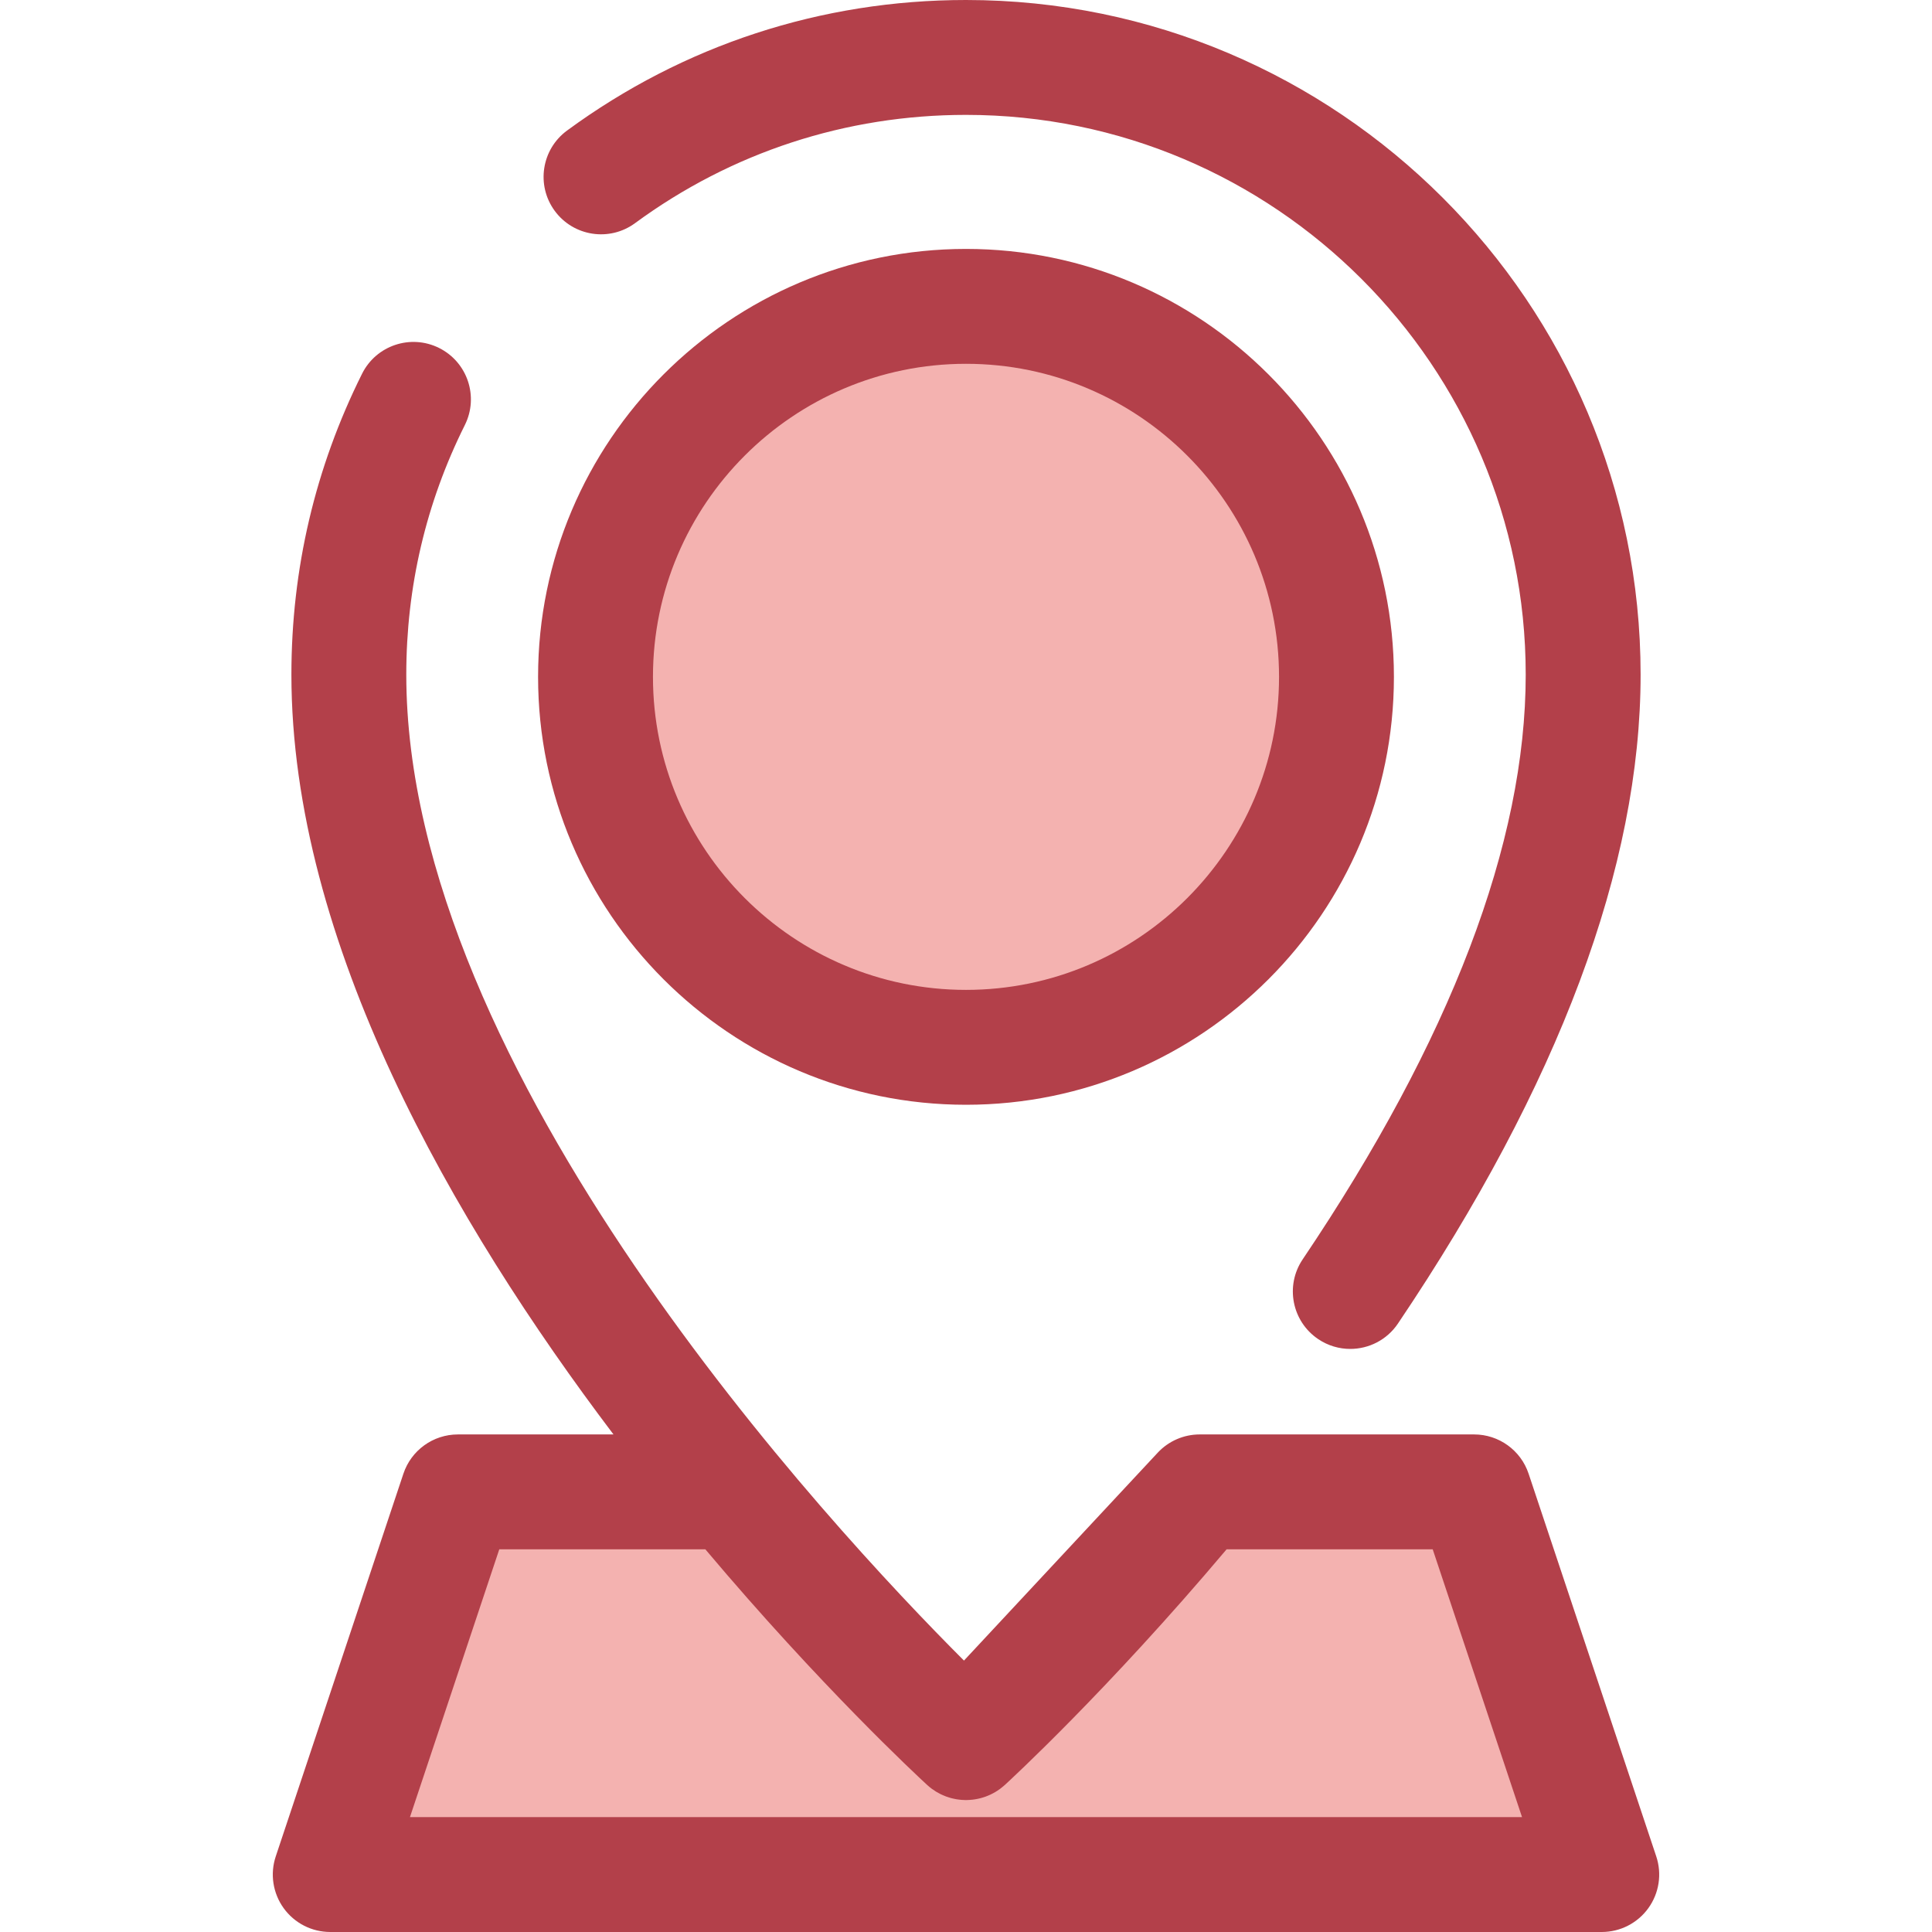
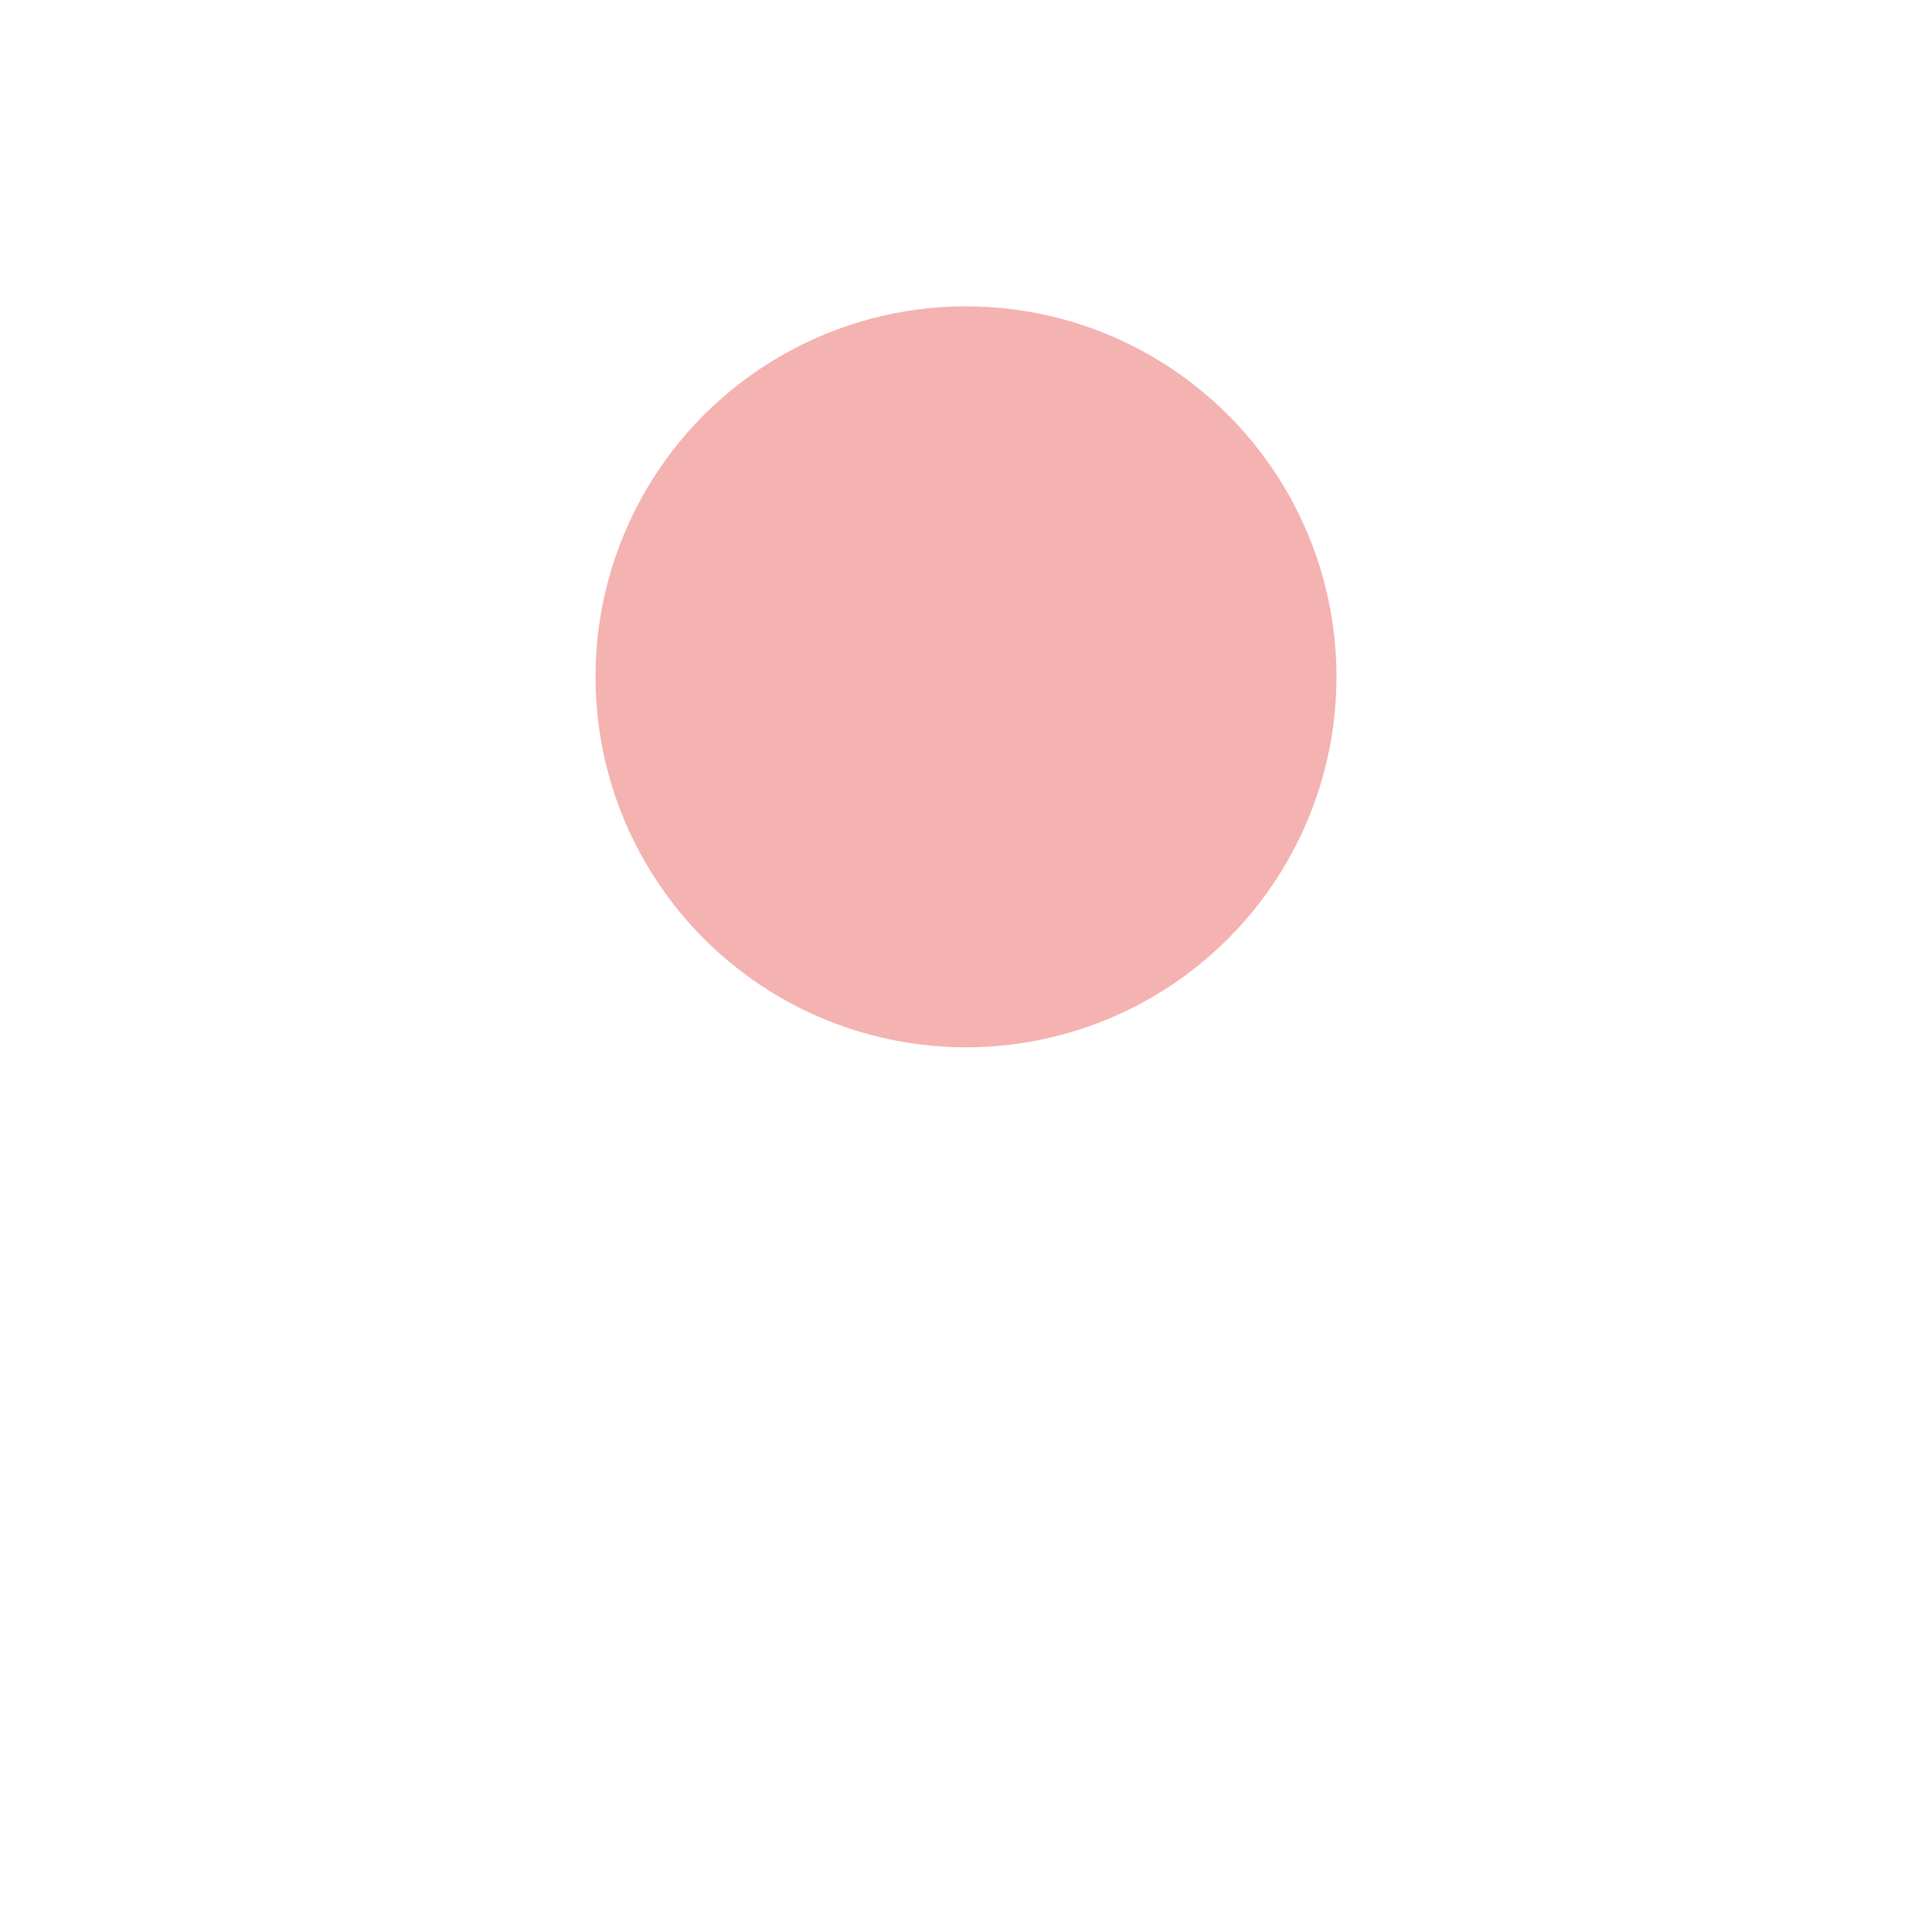
<svg xmlns="http://www.w3.org/2000/svg" version="1.1" id="Layer_1" x="0px" y="0px" viewBox="0 0 512 512" style="enable-background:new 0 0 512 512;" xml:space="preserve">
  <circle style="fill:#F4B2B0;" cx="255.997" cy="179.367" r="98.185" />
-   <path style="fill:#B3404A;" d="M256,292.775c-62.531,0-113.403-50.872-113.403-113.403S193.469,65.967,256,65.967  s113.403,50.872,113.403,113.405C369.403,241.902,318.531,292.775,256,292.775z M256,96.412c-45.744,0-82.958,37.216-82.958,82.96  s37.214,82.958,82.958,82.958s82.958-37.214,82.958-82.958S301.744,96.412,256,96.412z" />
-   <path style="fill:#F4B2B0;" d="M390.656,395.362h-72.719l-61.937,66.454c0,0-28.538-26.239-61.77-66.454h-72.885L87.518,496.776  H424.48L390.656,395.362z" />
  <g>
-     <path style="fill:#B3404A;" d="M438.923,491.961l-33.827-101.414c-2.073-6.215-7.89-10.406-14.44-10.406h-72.719   c-4.223,0-8.257,1.754-11.135,4.844l-51.341,55.084c-35.779-35.781-147.791-156.207-147.791-261.291   c0-23.249,5.223-45.503,15.521-66.14c3.755-7.521,0.7-16.664-6.821-20.418c-7.528-3.754-16.666-0.699-20.418,6.823   c-12.426,24.896-18.727,51.725-18.727,79.736c0,70.964,42.85,145.189,85.357,201.363h-41.236c-6.552,0-12.367,4.191-14.44,10.406   L73.078,491.961c-1.548,4.641-0.77,9.745,2.09,13.715c2.862,3.97,7.456,6.323,12.35,6.323h336.964c4.894,0,9.488-2.352,12.35-6.323   C439.693,501.707,440.47,496.602,438.923,491.961z M108.642,481.555l23.673-70.969h54.611   c30.497,36.204,56.122,60.001,58.773,62.438c0.374,0.344,0.763,0.664,1.16,0.964c0.145,0.11,0.298,0.202,0.446,0.304   c0.257,0.18,0.513,0.362,0.779,0.524c0.189,0.116,0.382,0.213,0.574,0.318c0.234,0.129,0.466,0.263,0.706,0.379   c0.212,0.102,0.426,0.189,0.641,0.28c0.228,0.097,0.455,0.199,0.687,0.286c0.224,0.084,0.451,0.151,0.677,0.224   c0.23,0.073,0.458,0.149,0.69,0.212c0.23,0.061,0.46,0.11,0.691,0.16c0.236,0.052,0.469,0.104,0.706,0.143   c0.23,0.04,0.461,0.067,0.693,0.094c0.241,0.029,0.481,0.058,0.723,0.076c0.23,0.017,0.458,0.024,0.688,0.032   c0.148,0.005,0.294,0.02,0.441,0.02c0.099,0,0.198-0.012,0.297-0.014c0.225-0.005,0.449-0.017,0.674-0.03   c0.248-0.015,0.496-0.037,0.744-0.064c0.224-0.026,0.444-0.056,0.667-0.091c0.247-0.04,0.492-0.084,0.735-0.135   c0.222-0.046,0.443-0.096,0.662-0.152c0.239-0.061,0.475-0.129,0.711-0.202c0.222-0.069,0.443-0.14,0.662-0.218   c0.227-0.082,0.451-0.172,0.674-0.265c0.222-0.091,0.443-0.186,0.662-0.288c0.213-0.1,0.422-0.21,0.63-0.321   c0.221-0.117,0.441-0.234,0.656-0.362c0.199-0.119,0.394-0.25,0.589-0.378c0.213-0.14,0.426-0.28,0.635-0.432   c0.195-0.143,0.384-0.3,0.572-0.454c0.193-0.157,0.388-0.311,0.575-0.478c0.041-0.037,0.087-0.069,0.128-0.107   c1.099-1.006,27.18-24.976,58.783-62.461h54.626l23.673,70.969H108.642V481.555z" />
-     <path style="fill:#B3404A;" d="M168.291,59.141C193.85,40.369,224.181,30.445,256,30.445c81.789,0,148.331,66.541,148.331,148.331   c0,44.622-19.888,96.76-59.114,154.973c-4.698,6.972-2.854,16.431,4.118,21.13c2.609,1.758,5.565,2.6,8.493,2.6   c4.893,0,9.698-2.355,12.638-6.718c42.673-63.329,64.311-121.192,64.311-171.985C434.777,80.2,354.578,0,256,0   c-38.349,0-74.911,11.965-105.732,34.604c-6.776,4.976-8.234,14.504-3.258,21.28C151.99,62.66,161.517,64.117,168.291,59.141z" />
-   </g>
+     </g>
  <g>
</g>
  <g>
</g>
  <g>
</g>
  <g>
</g>
  <g>
</g>
  <g>
</g>
  <g>
</g>
  <g>
</g>
  <g>
</g>
  <g>
</g>
  <g>
</g>
  <g>
</g>
  <g>
</g>
  <g>
</g>
  <g>
</g>
</svg>